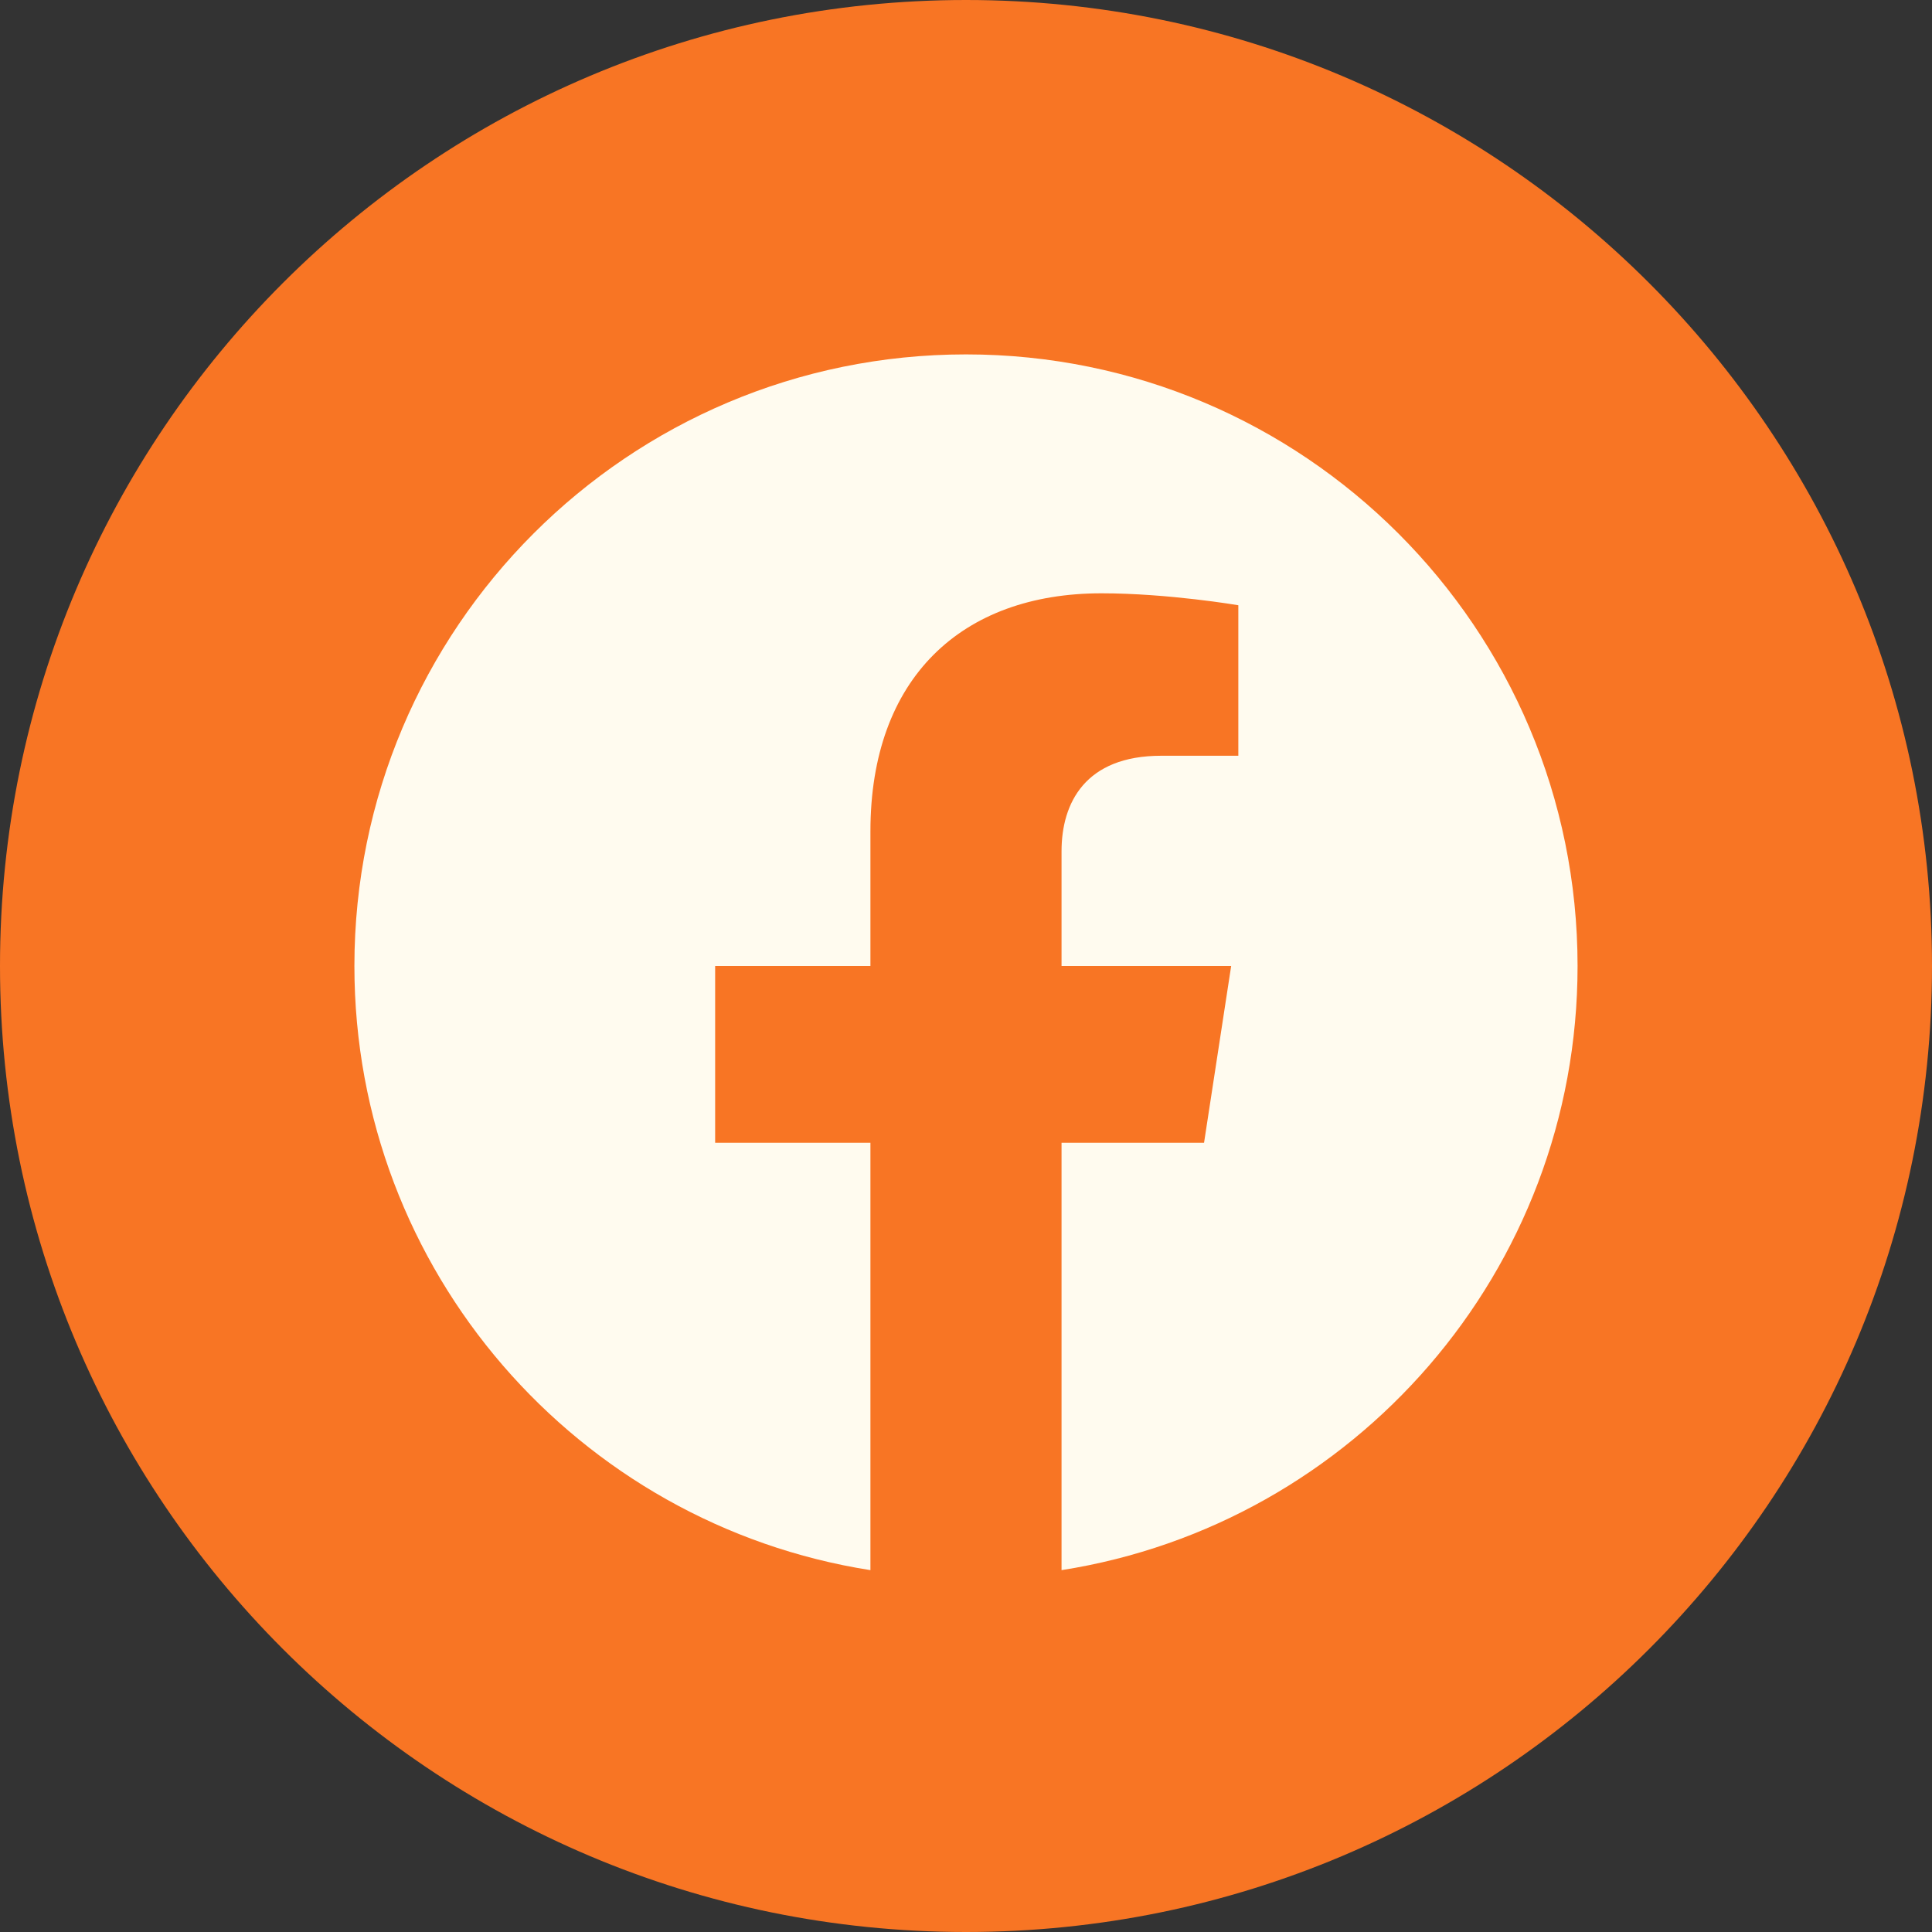
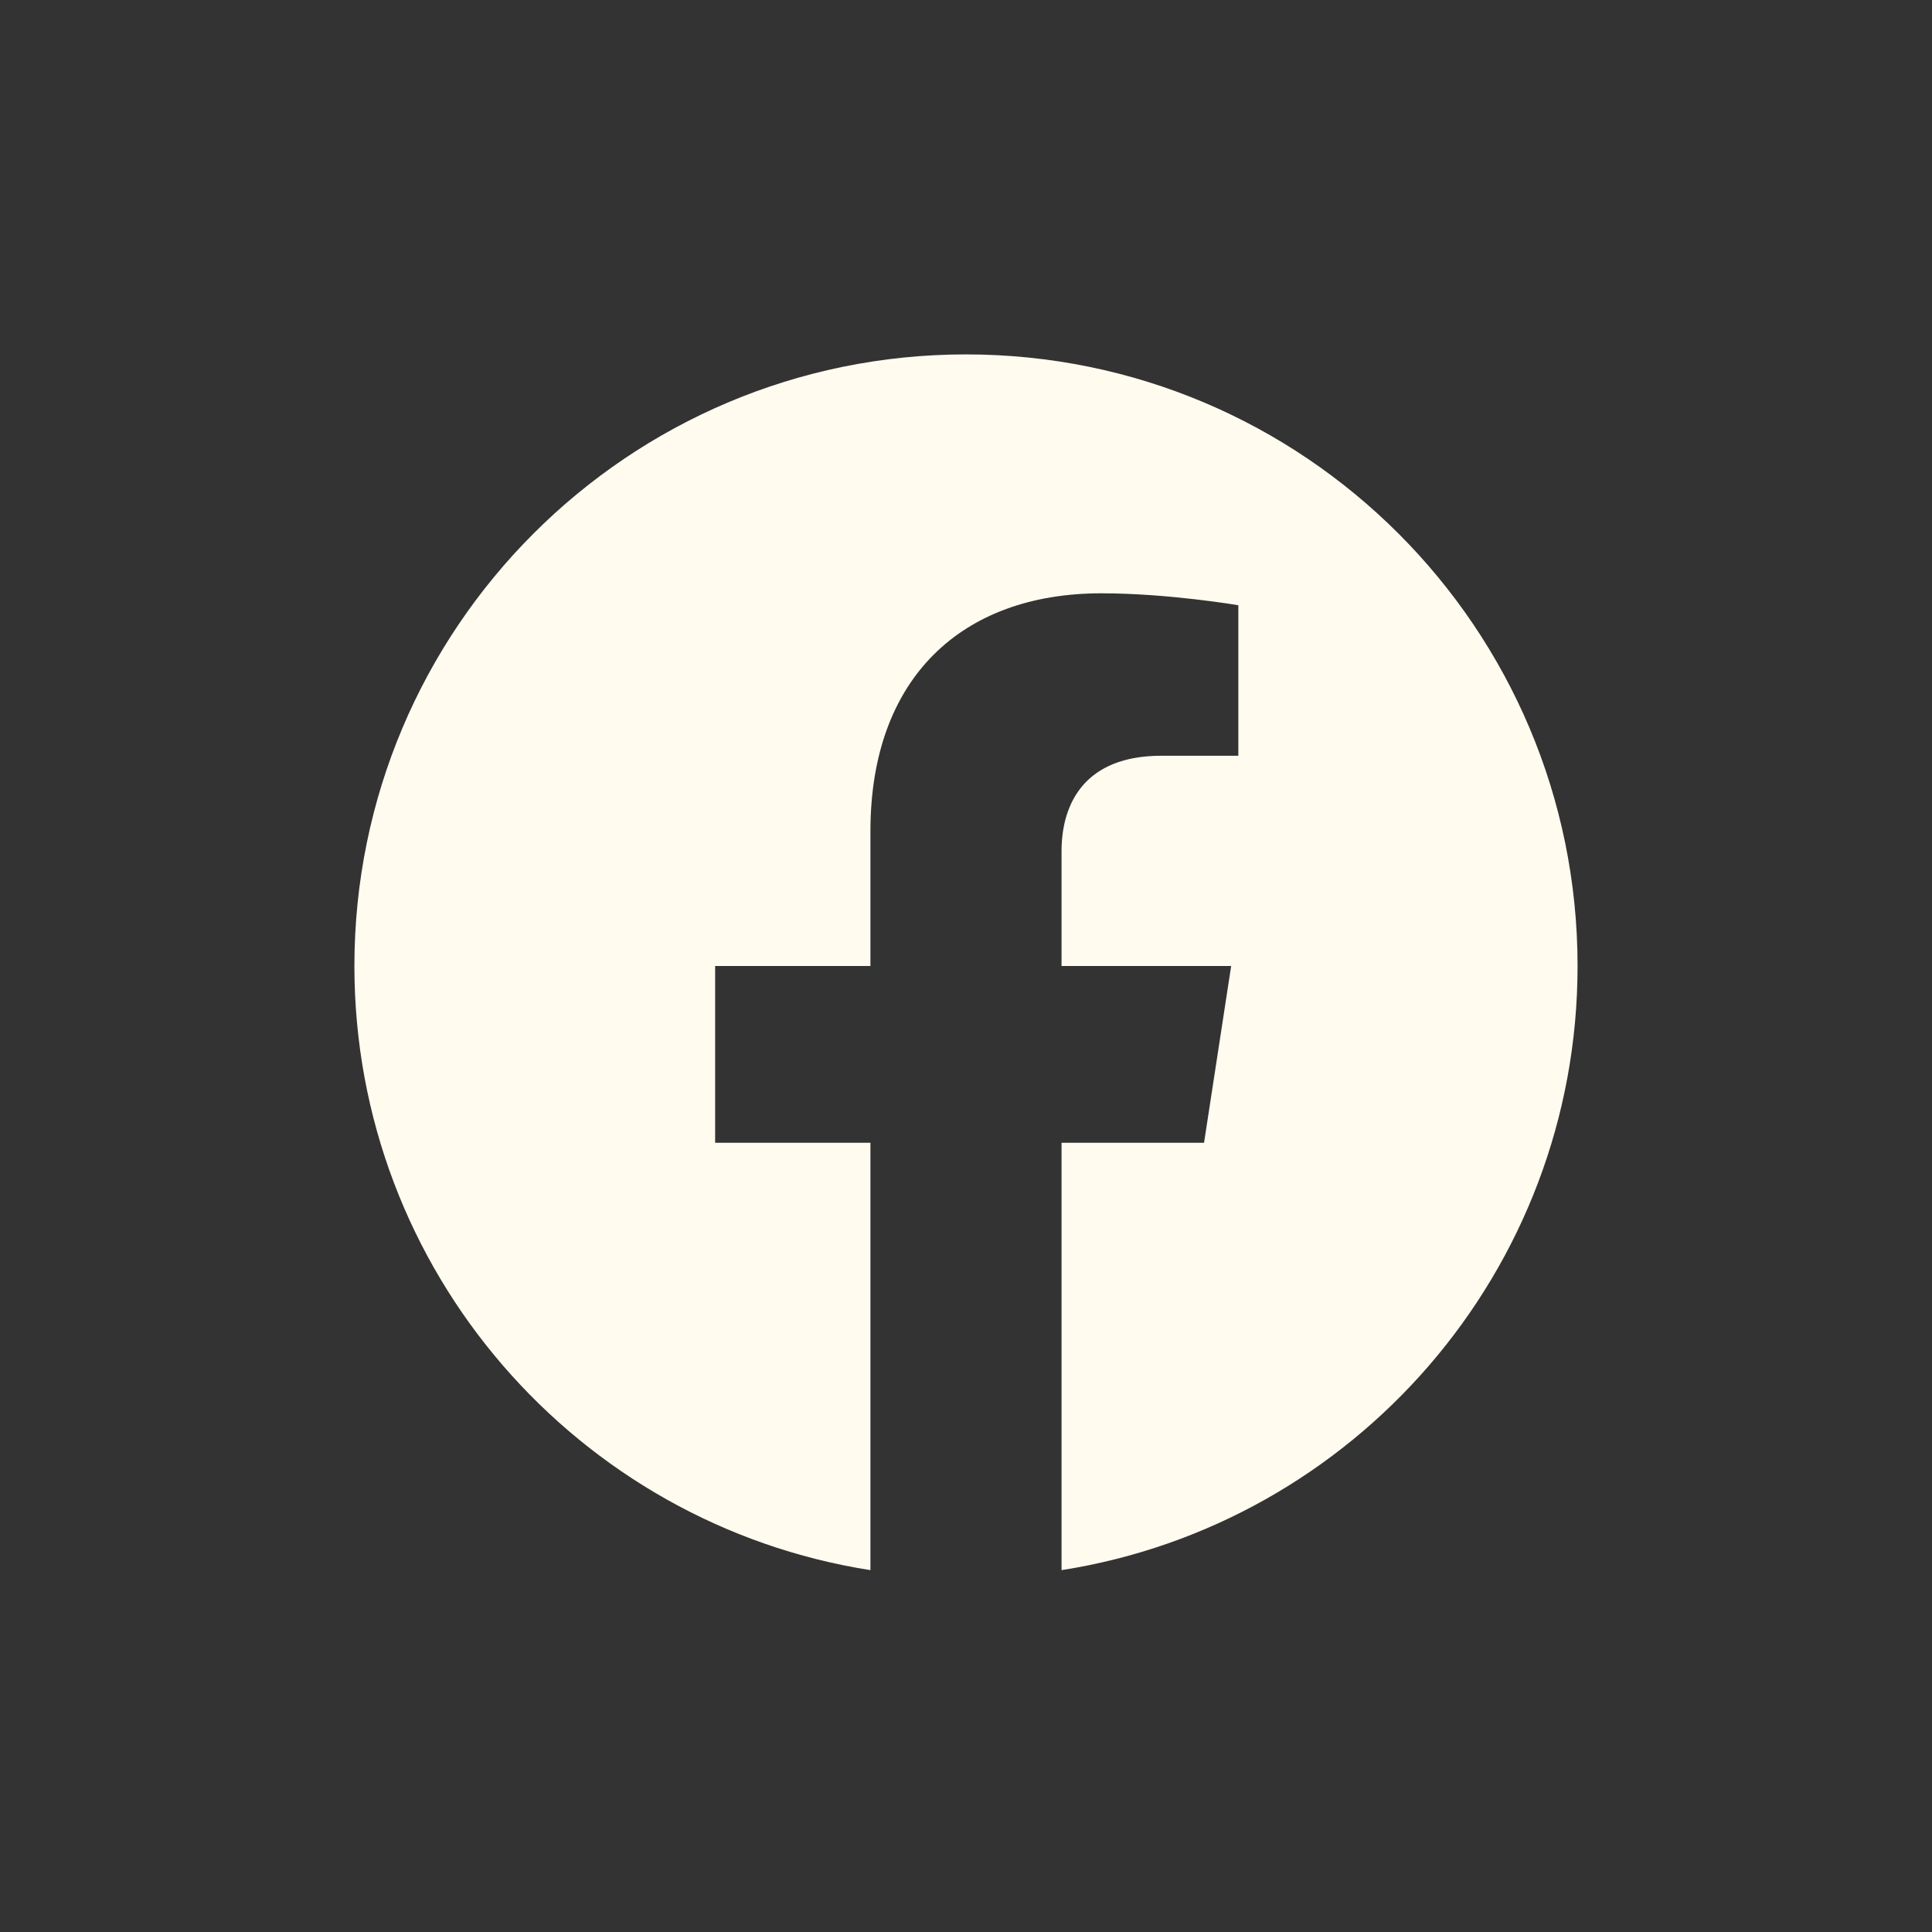
<svg xmlns="http://www.w3.org/2000/svg" width="1000" zoomAndPan="magnify" viewBox="0 0 750 750" height="1000" preserveAspectRatio="xMidYMid meet" version="1.0">
  <rect x="0" y="0" width="750" height="750" fill="#333333" stroke="none" />
  <defs>
    <clipPath id="62a14e92f5">
-       <path d="M 375 0 C 167.895 0 0 167.895 0 375 C 0 582.105 167.895 750 375 750 C 582.105 750 750 582.105 750 375 C 750 167.895 582.105 0 375 0 Z M 375 0 " clip-rule="nonzero" />
-     </clipPath>
+       </clipPath>
    <clipPath id="10d4866d3a">
      <path d="M 0 0 L 750 0 L 750 750 L 0 750 Z M 0 0 " clip-rule="nonzero" />
    </clipPath>
    <clipPath id="53c944557d">
      <path d="M 375 0 C 167.895 0 0 167.895 0 375 C 0 582.105 167.895 750 375 750 C 582.105 750 750 582.105 750 375 C 750 167.895 582.105 0 375 0 Z M 375 0 " clip-rule="nonzero" />
    </clipPath>
    <clipPath id="34d81d9d3a">
      <rect x="0" width="750" y="0" height="750" />
    </clipPath>
    <clipPath id="a41e54513d">
      <path d="M 137.578 137.578 L 612.328 137.578 L 612.328 610 L 137.578 610 Z M 137.578 137.578 " clip-rule="nonzero" />
    </clipPath>
  </defs>
  <g clip-path="url(#62a14e92f5)">
    <g transform="matrix(1, 0, 0, 1, 0, -0)">
      <g clip-path="url(#34d81d9d3a)">
        <g clip-path="url(#10d4866d3a)">
          <g clip-path="url(#53c944557d)">
            <rect x="-165" width="1080" fill="#f87524" height="1080" y="-165" fill-opacity="1" />
          </g>
        </g>
      </g>
    </g>
  </g>
  <g clip-path="url(#a41e54513d)">
    <path fill="#fffbef" d="M 612.41 374.996 C 612.41 243.875 506.117 137.578 374.996 137.578 C 243.875 137.578 137.578 243.875 137.578 374.996 C 137.578 493.496 224.398 591.715 337.898 609.527 L 337.898 443.621 L 277.617 443.621 L 277.617 374.996 L 337.898 374.996 L 337.898 322.688 C 337.898 263.188 373.344 230.32 427.574 230.32 C 453.551 230.32 480.719 234.957 480.719 234.957 L 480.719 293.383 L 450.781 293.383 C 421.289 293.383 412.09 311.684 412.09 330.461 L 412.09 374.996 L 477.938 374.996 L 467.41 443.621 L 412.09 443.621 L 412.09 609.527 C 525.59 591.715 612.41 493.496 612.41 374.996 " fill-opacity="1" fill-rule="nonzero" />
  </g>
</svg>